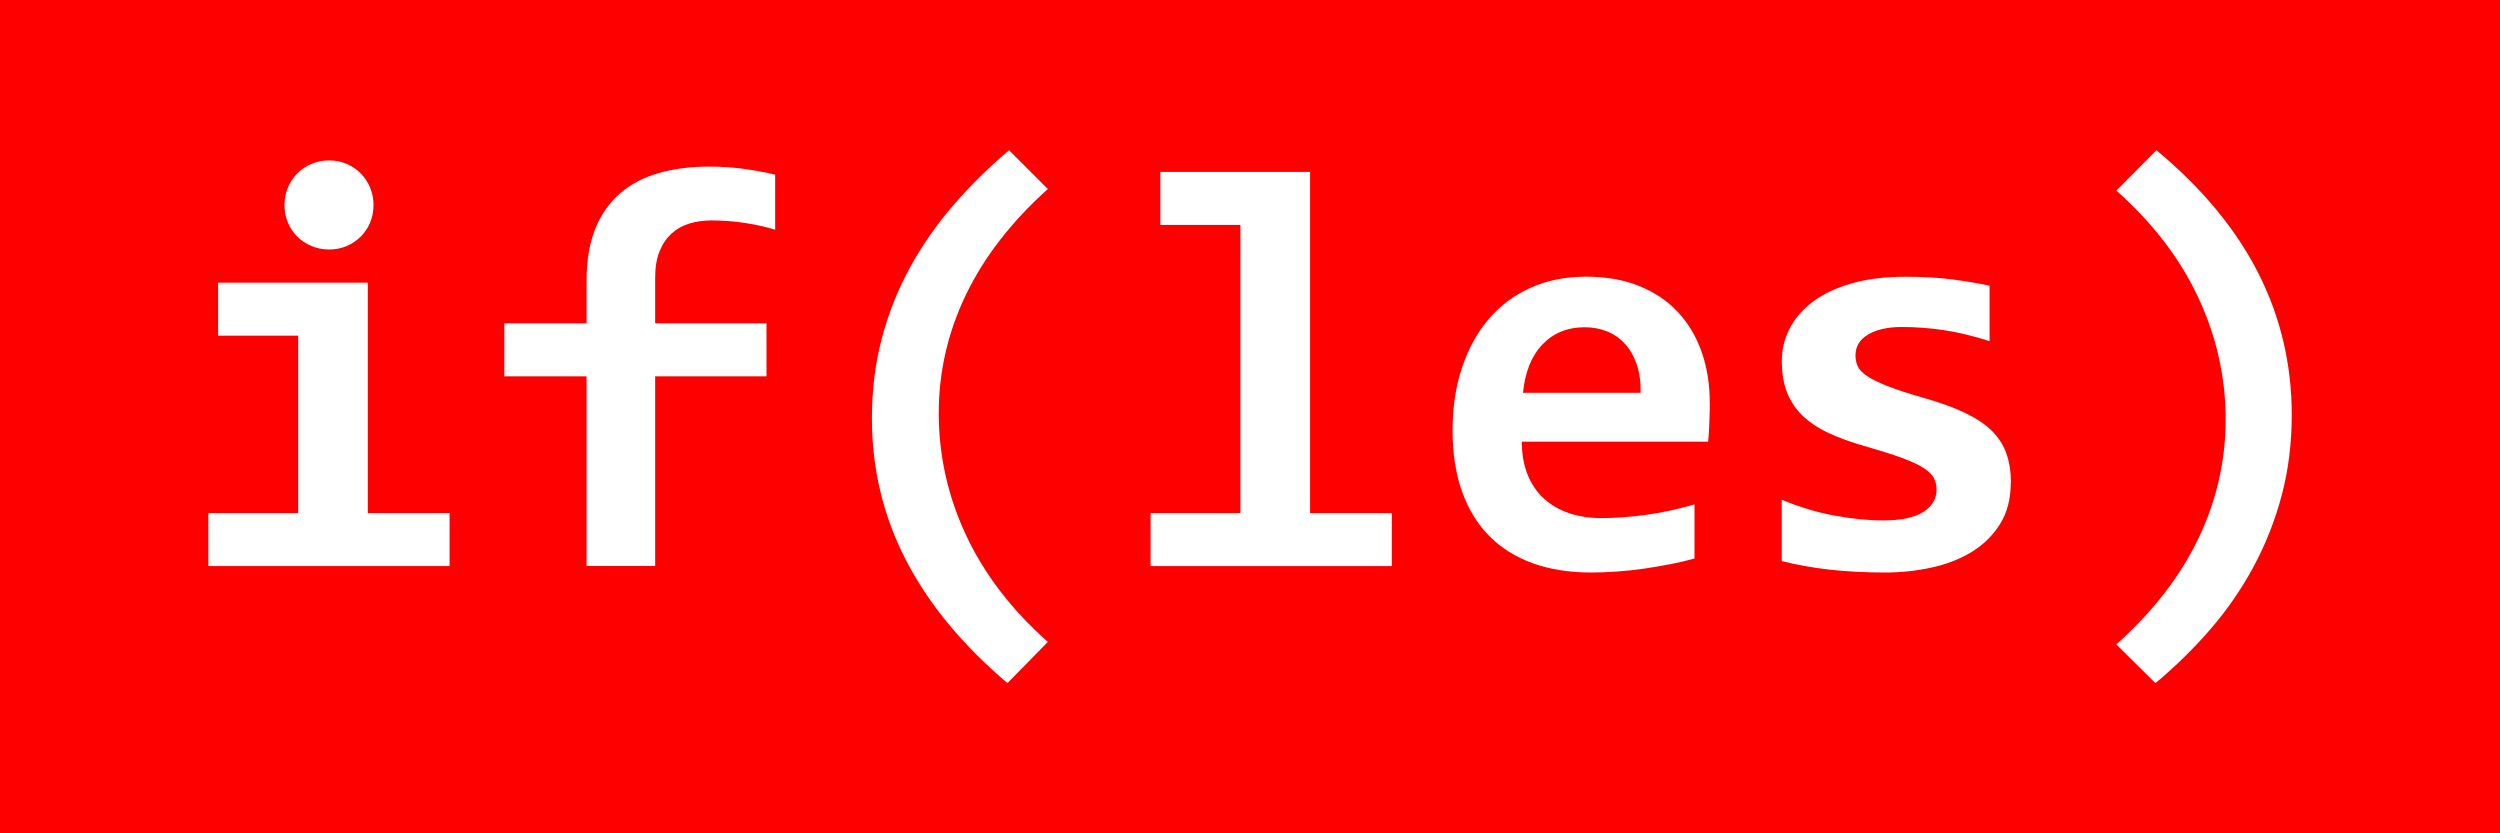
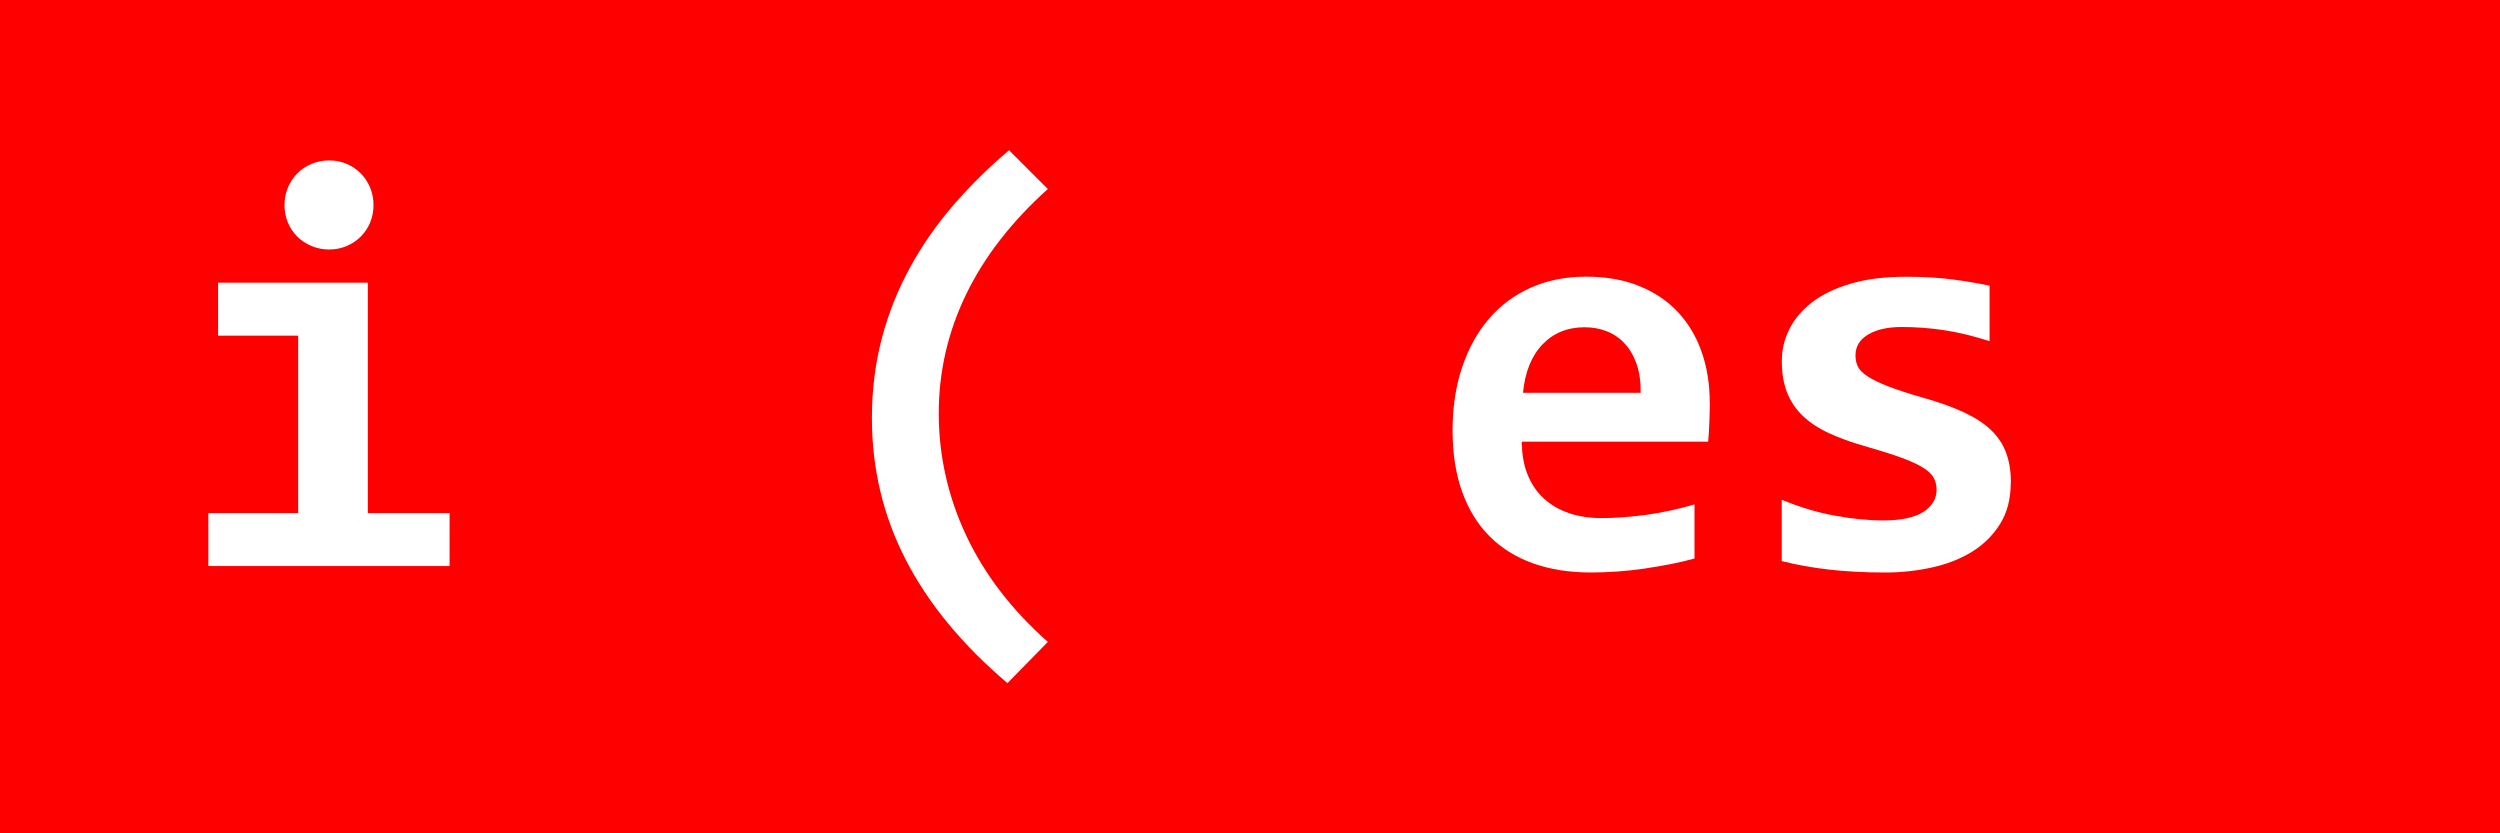
<svg xmlns="http://www.w3.org/2000/svg" id="Layer_2" data-name="Layer 2" viewBox="0 0 300 100">
  <defs>
    <style>
      .cls-1 {
        fill: #fff;
      }

      .cls-2 {
        fill: red;
      }
    </style>
  </defs>
  <g id="Layer_1-2" data-name="Layer 1">
    <g>
      <rect class="cls-2" width="300" height="100" />
      <g>
        <path class="cls-1" d="M35.78,40.28h-9.61v-6.36h17.97v27.65h9.81v6.36h-28.95v-6.36h10.78v-21.29ZM44.82,24.61c0,.74-.13,1.43-.4,2.08-.27.65-.64,1.21-1.12,1.69-.48.48-1.04.86-1.69,1.14-.65.28-1.35.42-2.11.42s-1.47-.14-2.13-.42c-.66-.28-1.23-.66-1.71-1.14-.48-.48-.85-1.04-1.12-1.69-.27-.65-.4-1.34-.4-2.08s.13-1.43.4-2.08c.27-.65.64-1.22,1.12-1.71.48-.49,1.05-.87,1.71-1.15.66-.28,1.37-.42,2.13-.42s1.46.14,2.11.42c.65.28,1.21.66,1.69,1.15.48.49.85,1.06,1.12,1.71.27.65.4,1.34.4,2.08Z" />
-         <path class="cls-1" d="M93.01,27.56c-.98-.31-2.15-.57-3.5-.79-1.35-.21-2.73-.32-4.13-.32-.96,0-1.85.13-2.68.38-.83.26-1.54.66-2.14,1.22-.6.56-1.08,1.27-1.42,2.13-.35.86-.52,1.9-.52,3.13v5.49h13.36v6.36h-13.36v22.76h-8.23v-22.76h-9.87v-6.36h9.87v-5.15c0-2.41.35-4.48,1.05-6.21.7-1.73,1.7-3.15,2.98-4.25,1.28-1.1,2.83-1.91,4.64-2.43,1.81-.51,3.83-.77,6.06-.77,1.47,0,2.87.1,4.2.28,1.33.19,2.56.42,3.7.69v6.59Z" />
        <path class="cls-1" d="M120.9,81.98c-5.42-4.6-9.49-9.53-12.2-14.79s-4.07-10.93-4.07-17c0-3.39.4-6.6,1.2-9.62.8-3.02,1.94-5.86,3.4-8.52,1.46-2.66,3.2-5.15,5.22-7.48,2.02-2.33,4.23-4.51,6.64-6.54l4.65,4.65c-4.35,3.91-7.62,8.12-9.81,12.65-2.19,4.53-3.28,9.29-3.28,14.29s1.09,9.94,3.28,14.61c2.19,4.67,5.46,8.94,9.81,12.8l-4.85,4.95Z" />
-         <path class="cls-1" d="M148.85,26.99h-9.61v-6.36h17.97v40.94h9.81v6.36h-28.95v-6.36h10.78V26.99Z" />
        <path class="cls-1" d="M205.18,48.31c0,.56-.02,1.28-.05,2.18-.03.89-.08,1.73-.15,2.51h-22.36c0,1.5.23,2.81.69,3.95.46,1.14,1.1,2.09,1.94,2.86s1.84,1.36,3.01,1.76,2.47.6,3.9.6c1.65,0,3.42-.13,5.31-.38,1.89-.26,3.84-.67,5.87-1.26v6.49c-.87.25-1.82.47-2.85.67-1.03.2-2.08.38-3.15.54s-2.15.27-3.25.35c-1.09.08-2.15.12-3.18.12-2.59,0-4.91-.37-6.96-1.1-2.05-.74-3.79-1.82-5.22-3.26-1.43-1.44-2.52-3.22-3.28-5.34-.76-2.12-1.14-4.57-1.14-7.36s.38-5.28,1.14-7.55c.76-2.26,1.83-4.21,3.21-5.82,1.38-1.62,3.06-2.87,5.04-3.75,1.97-.88,4.18-1.32,6.61-1.32s4.54.37,6.39,1.12c1.85.75,3.4,1.79,4.65,3.13,1.25,1.34,2.2,2.93,2.85,4.79.65,1.85.97,3.88.97,6.09ZM196.88,47.14c.02-1.34-.15-2.5-.5-3.5-.36-.99-.84-1.81-1.46-2.46-.61-.65-1.33-1.13-2.14-1.44-.81-.31-1.69-.47-2.63-.47-2.05,0-3.74.69-5.05,2.06-1.32,1.37-2.1,3.31-2.34,5.81h14.13Z" />
        <path class="cls-1" d="M241.29,57.92c0,1.94-.43,3.6-1.29,4.97-.86,1.37-2,2.49-3.41,3.35-1.42.86-3.02,1.48-4.82,1.87-1.8.39-3.63.59-5.51.59-2.5,0-4.75-.12-6.76-.35s-3.91-.57-5.69-1.02v-7.36c2.1.87,4.19,1.5,6.28,1.89,2.09.39,4.06.59,5.91.59,2.14,0,3.74-.34,4.8-1.02,1.06-.68,1.59-1.57,1.59-2.66,0-.51-.11-.98-.33-1.41-.22-.42-.64-.83-1.26-1.22-.61-.39-1.48-.79-2.59-1.2-1.12-.41-2.58-.87-4.38-1.39-1.67-.47-3.14-1-4.4-1.59-1.26-.59-2.3-1.29-3.13-2.09-.83-.8-1.44-1.73-1.86-2.79-.41-1.06-.62-2.3-.62-3.73s.31-2.69.94-3.92c.62-1.23,1.56-2.3,2.79-3.23,1.24-.93,2.78-1.66,4.64-2.19,1.85-.54,4.02-.8,6.49-.8,2.14,0,4.04.11,5.69.33,1.65.22,3.11.47,4.38.74v6.66c-1.94-.62-3.77-1.07-5.47-1.32-1.71-.26-3.4-.38-5.07-.38s-3.02.3-4.03.9c-1.02.6-1.52,1.44-1.52,2.51,0,.51.1.97.3,1.37s.6.79,1.19,1.17c.59.38,1.42.78,2.48,1.19,1.06.41,2.46.87,4.2,1.36,1.96.56,3.61,1.15,4.95,1.79s2.42,1.36,3.23,2.16c.81.8,1.4,1.72,1.76,2.74.36,1.03.54,2.2.54,3.51Z" />
-         <path class="cls-1" d="M258.77,18.02c5.47,4.55,9.54,9.47,12.22,14.74,2.68,5.28,4.02,10.96,4.02,17.05,0,3.39-.4,6.59-1.2,9.61s-1.92,5.86-3.36,8.54-3.16,5.18-5.17,7.51-4.22,4.5-6.63,6.51l-4.69-4.65c4.37-3.91,7.65-8.13,9.84-12.69,2.19-4.55,3.28-9.33,3.28-14.33s-1.09-9.91-3.28-14.59c-2.19-4.69-5.47-8.97-9.84-12.85l4.82-4.85Z" />
      </g>
    </g>
  </g>
</svg>